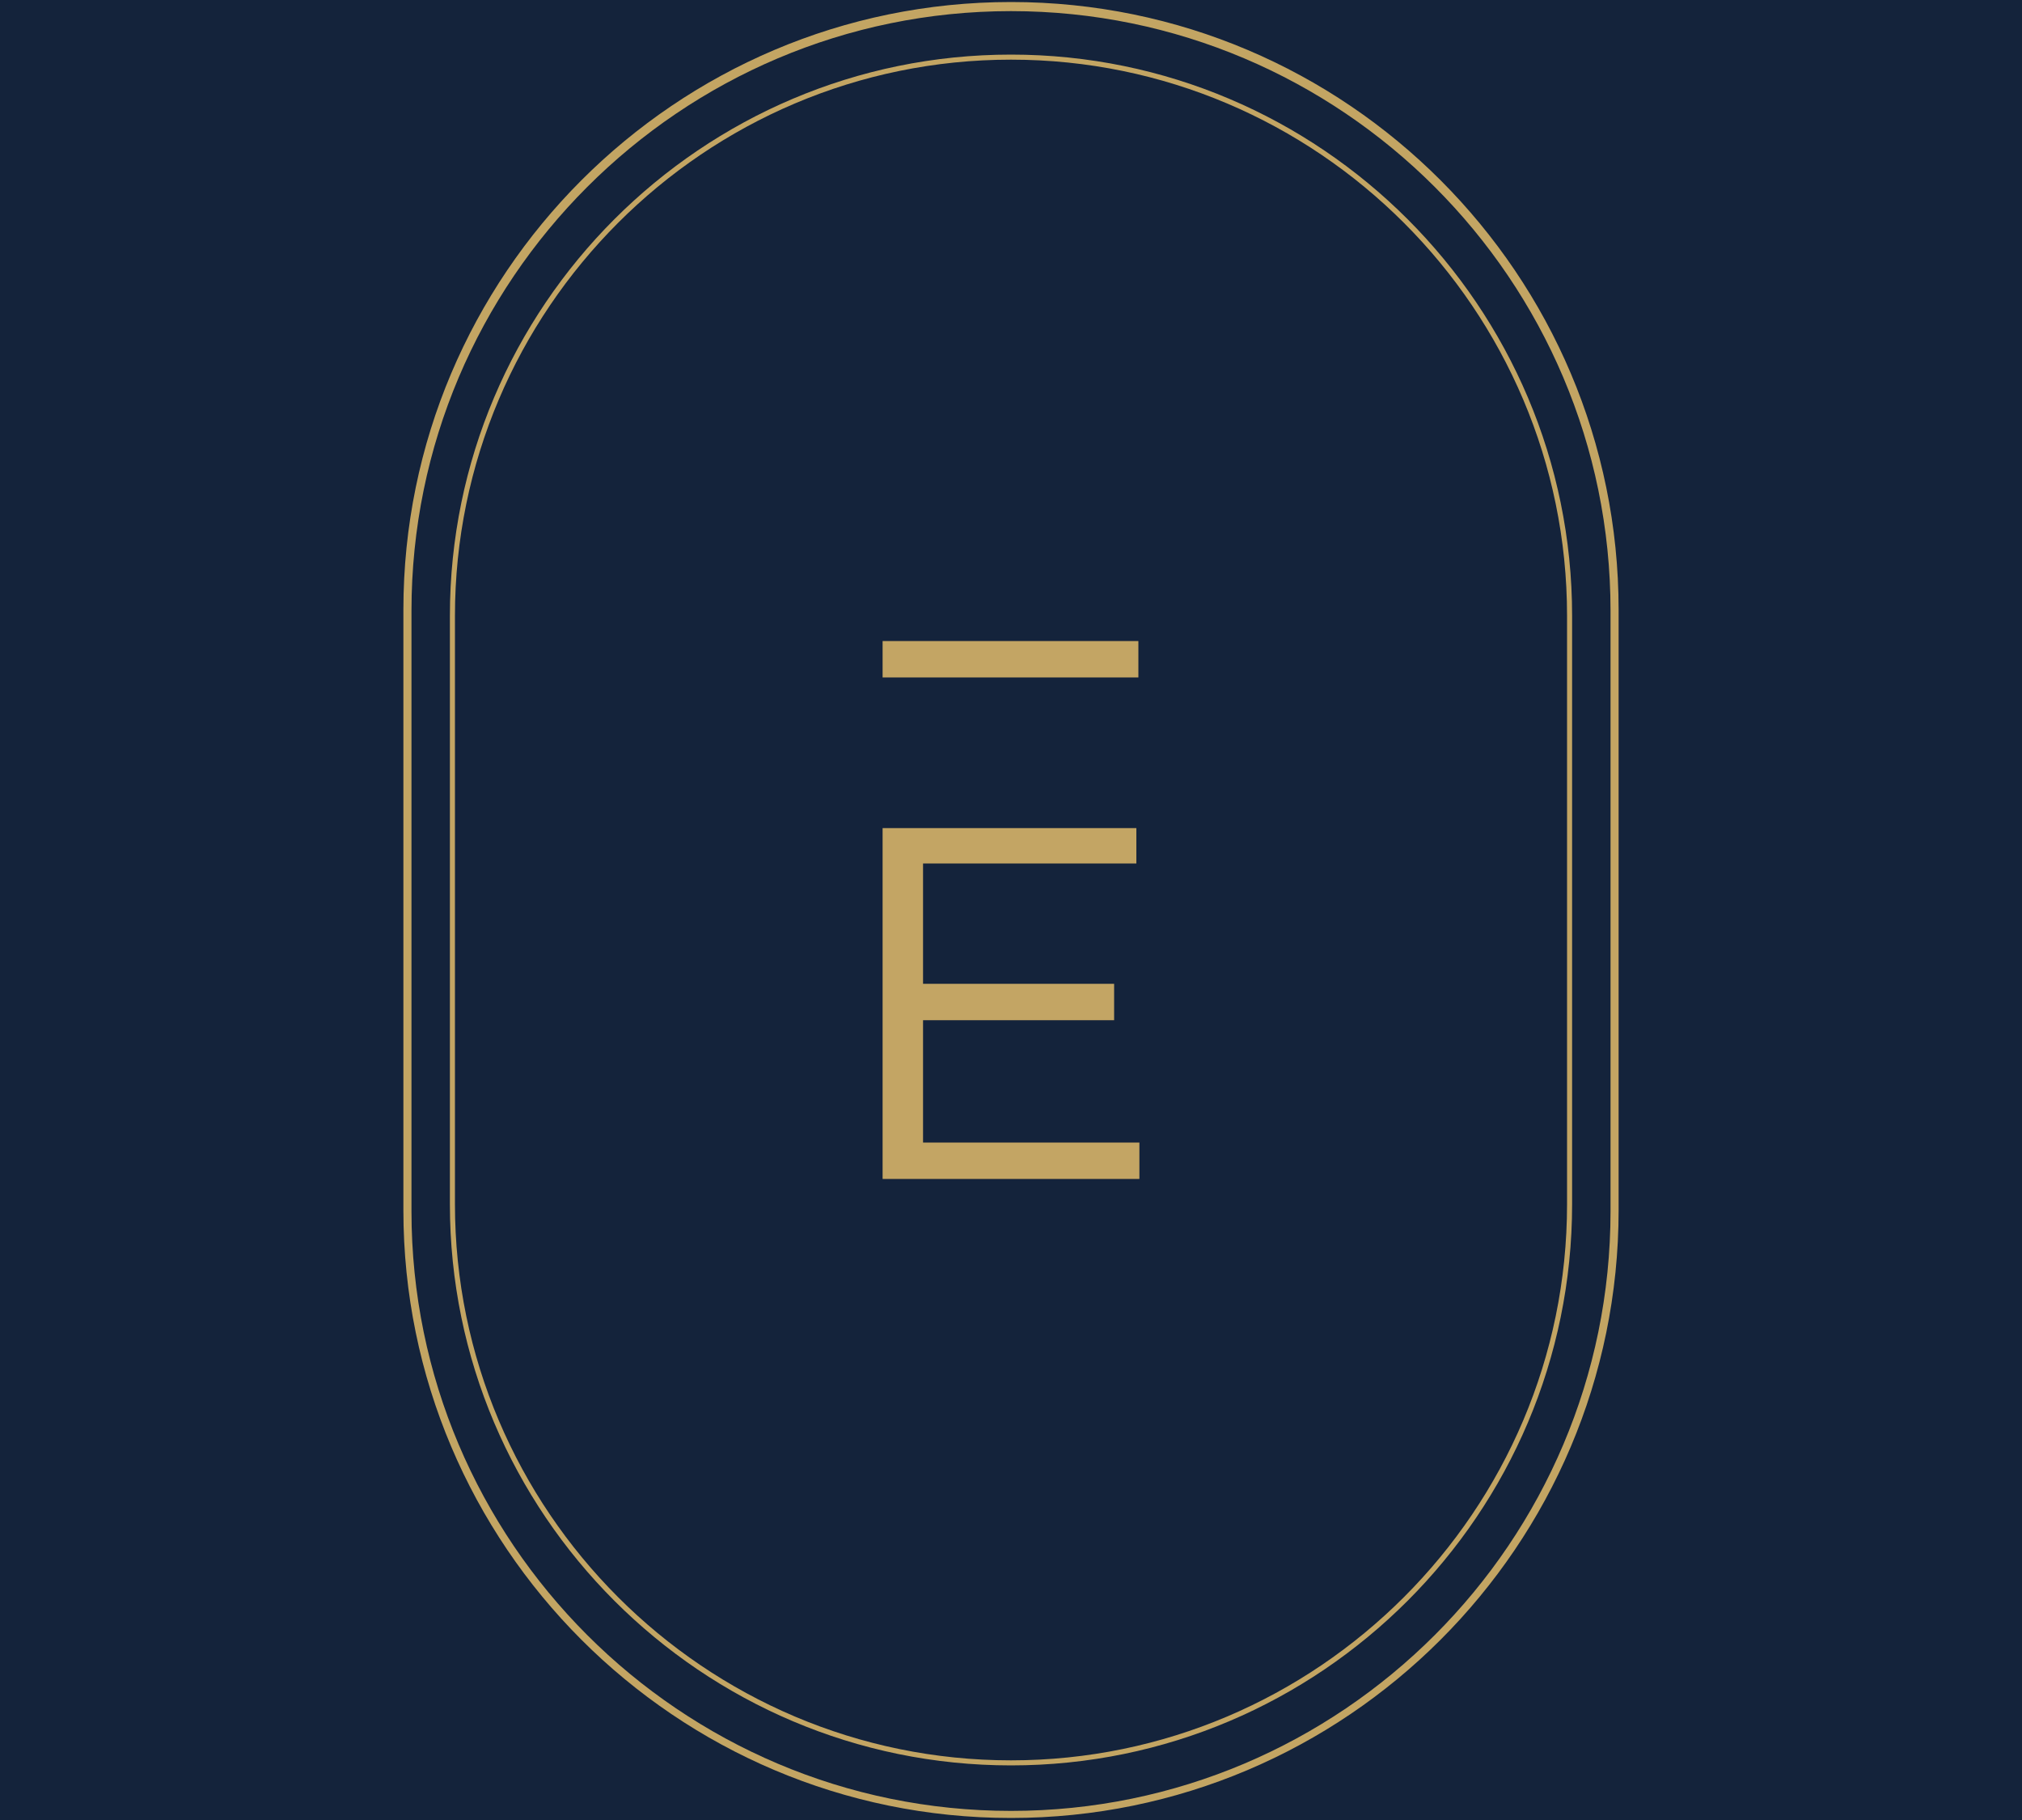
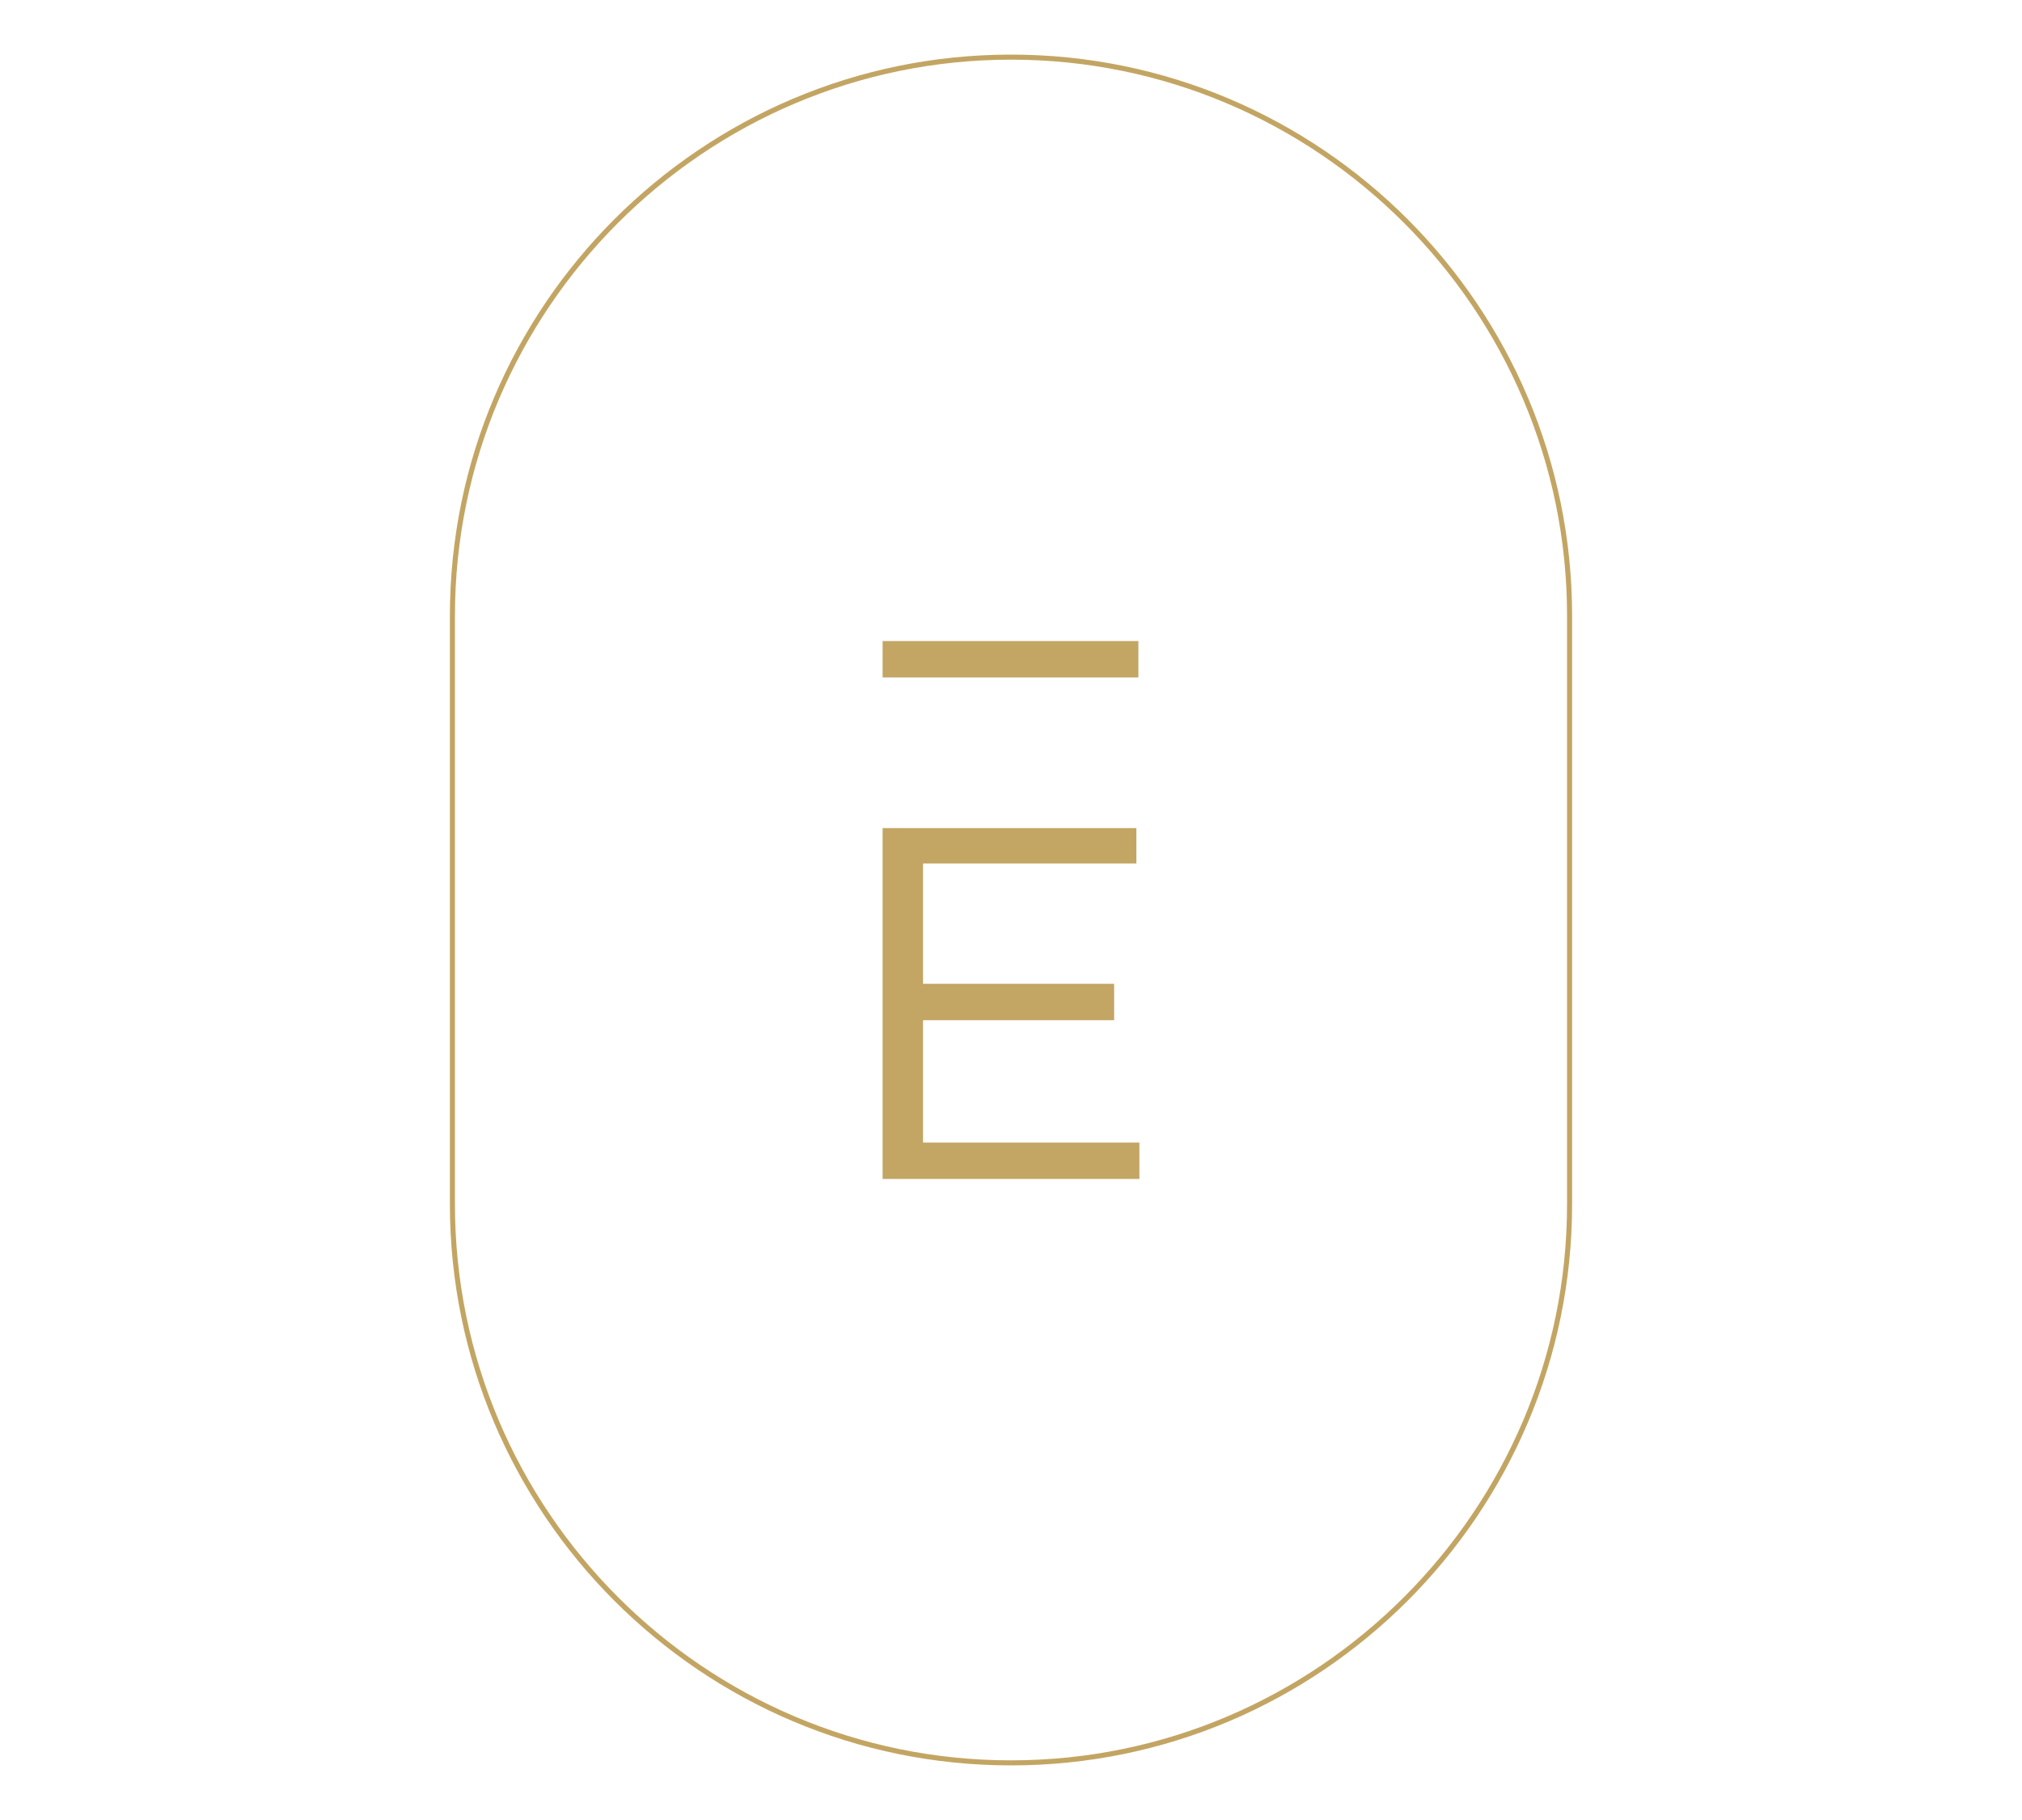
<svg xmlns="http://www.w3.org/2000/svg" id="Capa_2" data-name="Capa 2" version="1.1" viewBox="0 0 200 180">
  <defs>
    <style>
      .cls-1 {
        fill: #c3a564;
      }

      .cls-1, .cls-2 {
        stroke-width: 0px;
      }

      .cls-3 {
        fill: #14233b;
        stroke: #c3a563;
        stroke-miterlimit: 10;
        stroke-width: .6px;
      }

      .cls-2 {
        fill: #c3a563;
      }
    </style>
  </defs>
-   <rect class="cls-3" x="-87.8" y="-28.6" width="375.7" height="246.5" />
  <g id="Capa_1-2" data-name="Capa 1-2">
    <g>
      <g>
-         <path class="cls-2" d="M100,179.8c-33.2,0-60.1-27-60.1-60.1v-59.4C39.9,27.2,66.8.2,100,.2s60.1,27,60.1,60.1v59.4c0,33.2-27,60.1-60.1,60.1ZM100,1.1c-32.7,0-59.3,26.6-59.3,59.3v59.4c0,32.7,26.6,59.3,59.3,59.3s59.3-26.6,59.3-59.3v-59.4c0-32.7-26.6-59.3-59.3-59.3Z" />
        <path class="cls-2" d="M100,174.6c-30.6,0-55.5-24.9-55.5-55.5v-58.2c0-30.6,24.9-55.5,55.5-55.5h0c30.6,0,55.5,24.9,55.5,55.5v58.2c0,30.6-24.9,55.5-55.5,55.5ZM100,5.9c-30.3,0-55,24.7-55,55v58.2c0,30.3,24.7,55,55,55s55-24.7,55-55v-58.2c0-30.3-24.7-55-55-55h0Z" />
      </g>
      <g>
        <polygon class="cls-1" points="112.4 85.4 91.3 85.4 91.3 97.3 110.2 97.3 110.2 100.9 91.3 100.9 91.3 113 112.7 113 112.7 116.6 87.3 116.6 87.3 81.9 112.4 81.9 112.4 85.4" />
        <rect class="cls-1" x="87.3" y="63.4" width="25.3" height="3.6" />
      </g>
    </g>
  </g>
</svg>